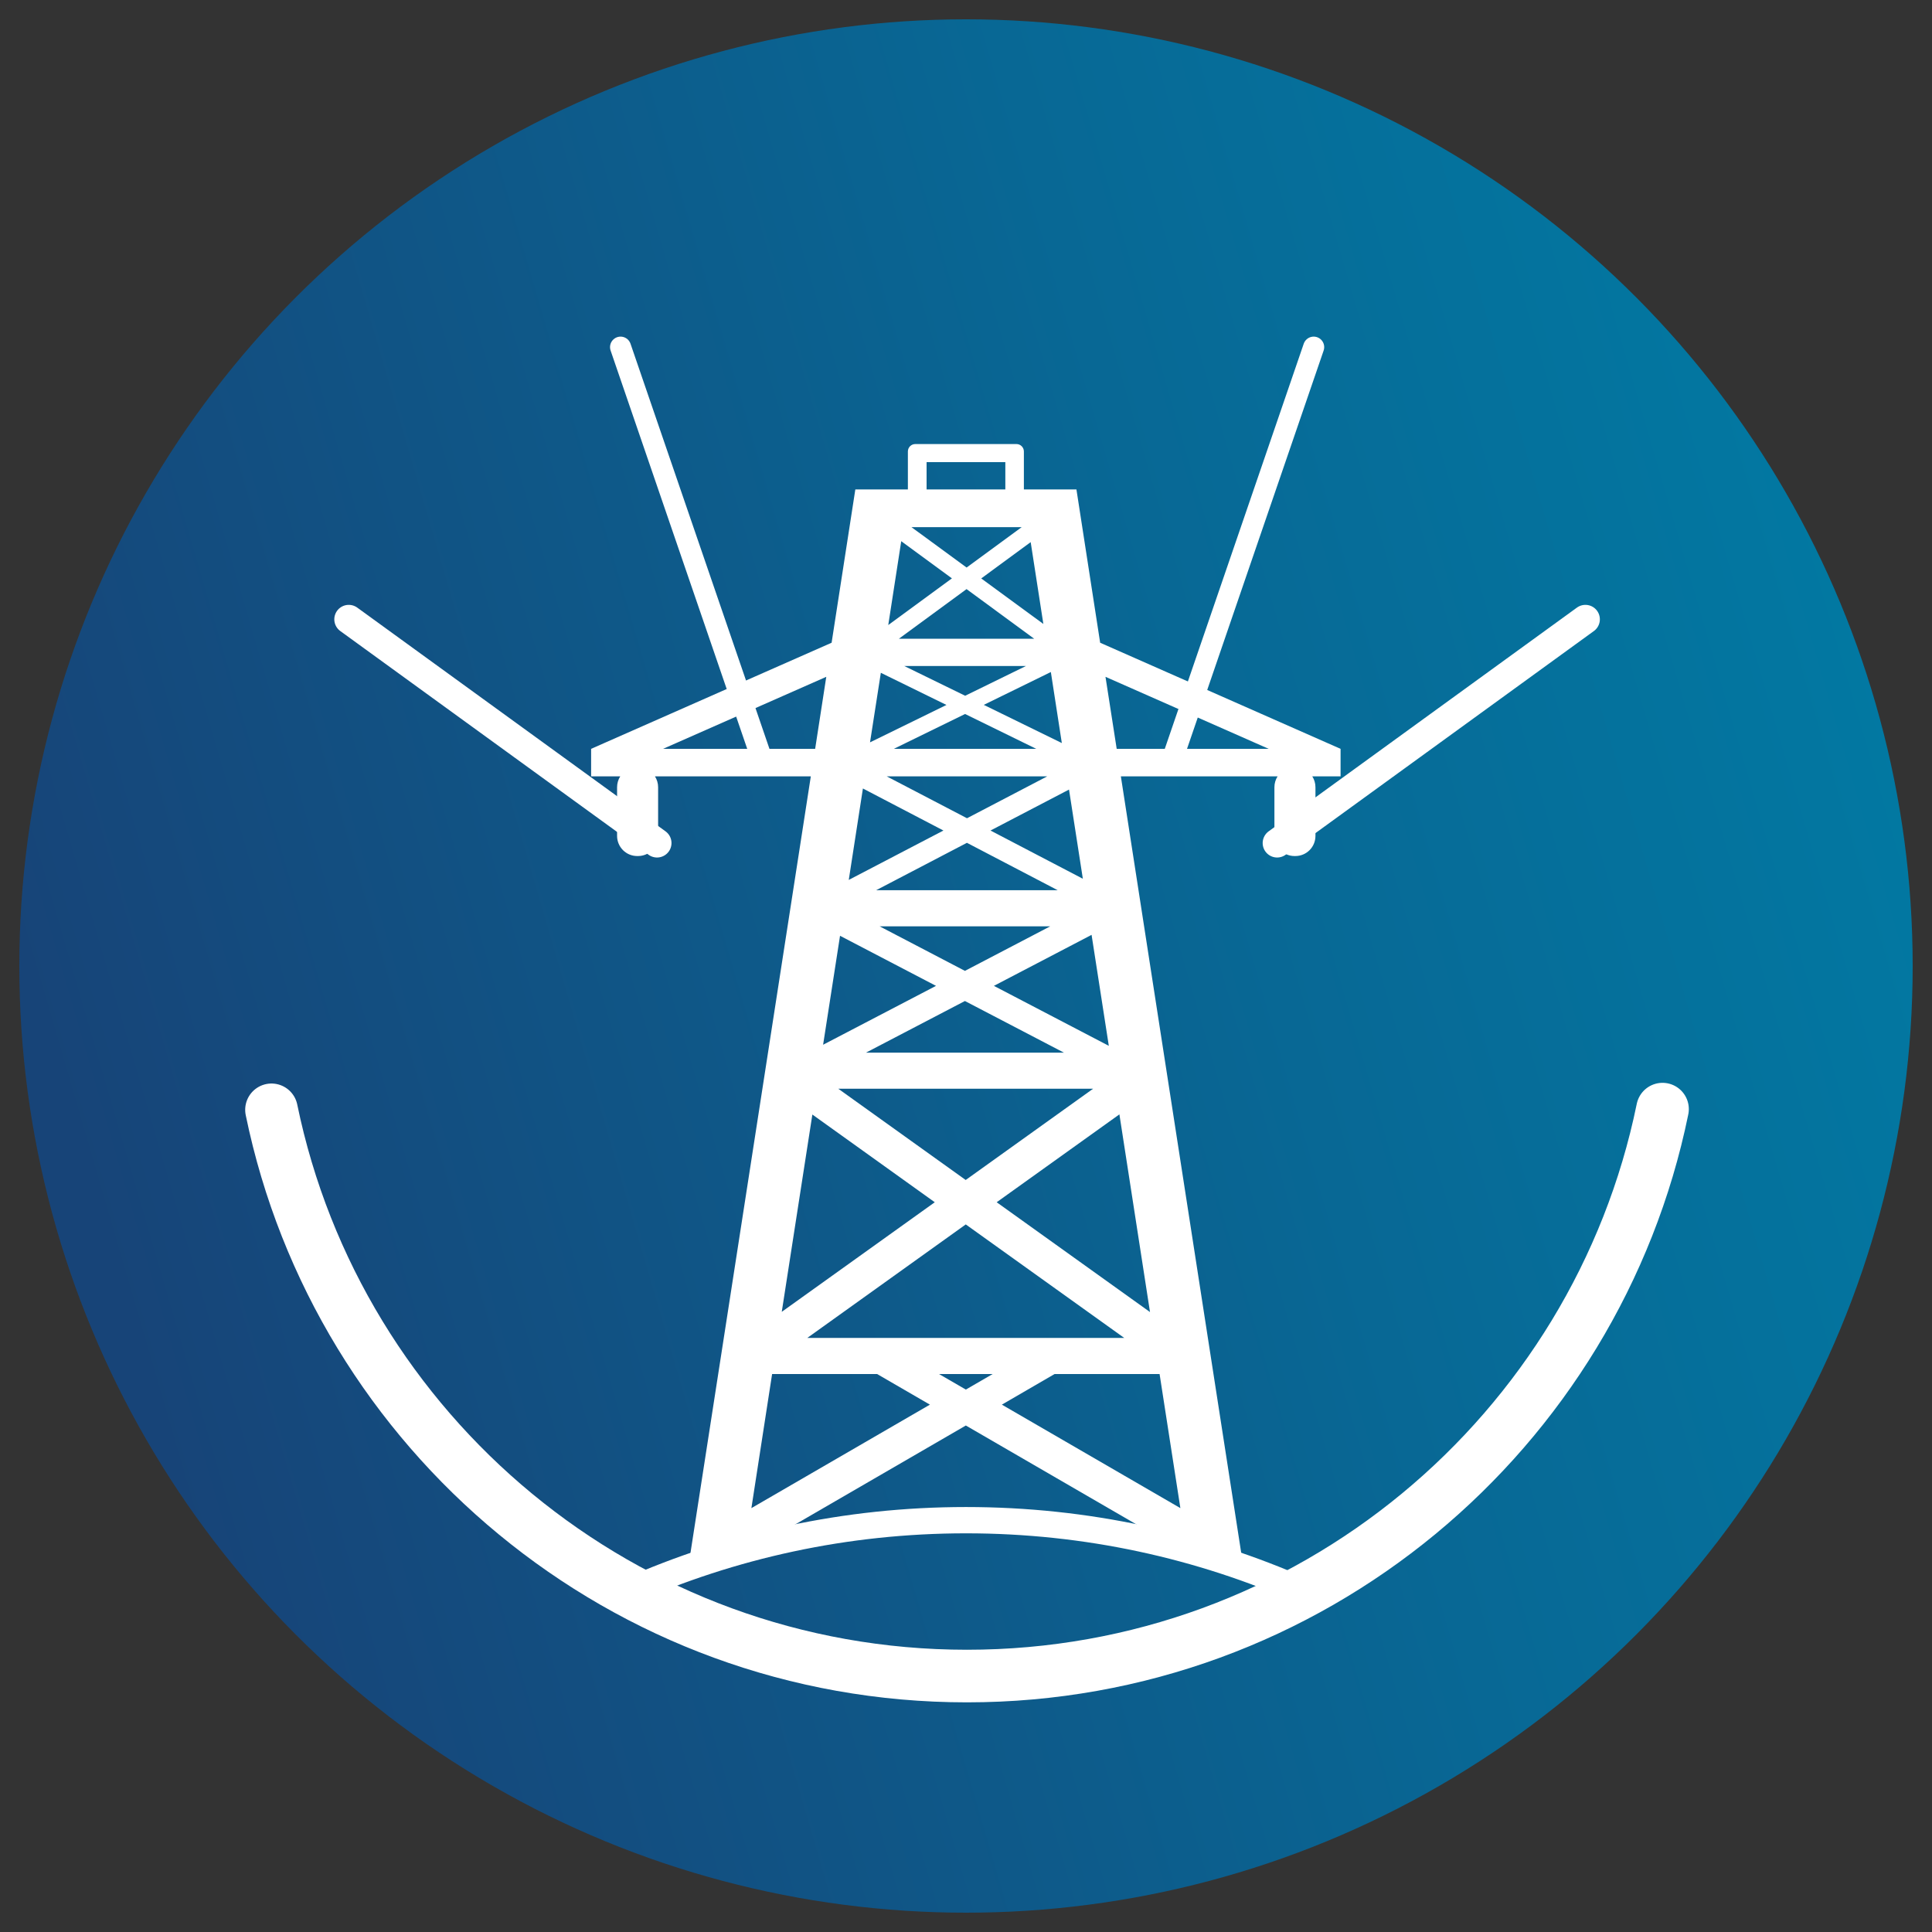
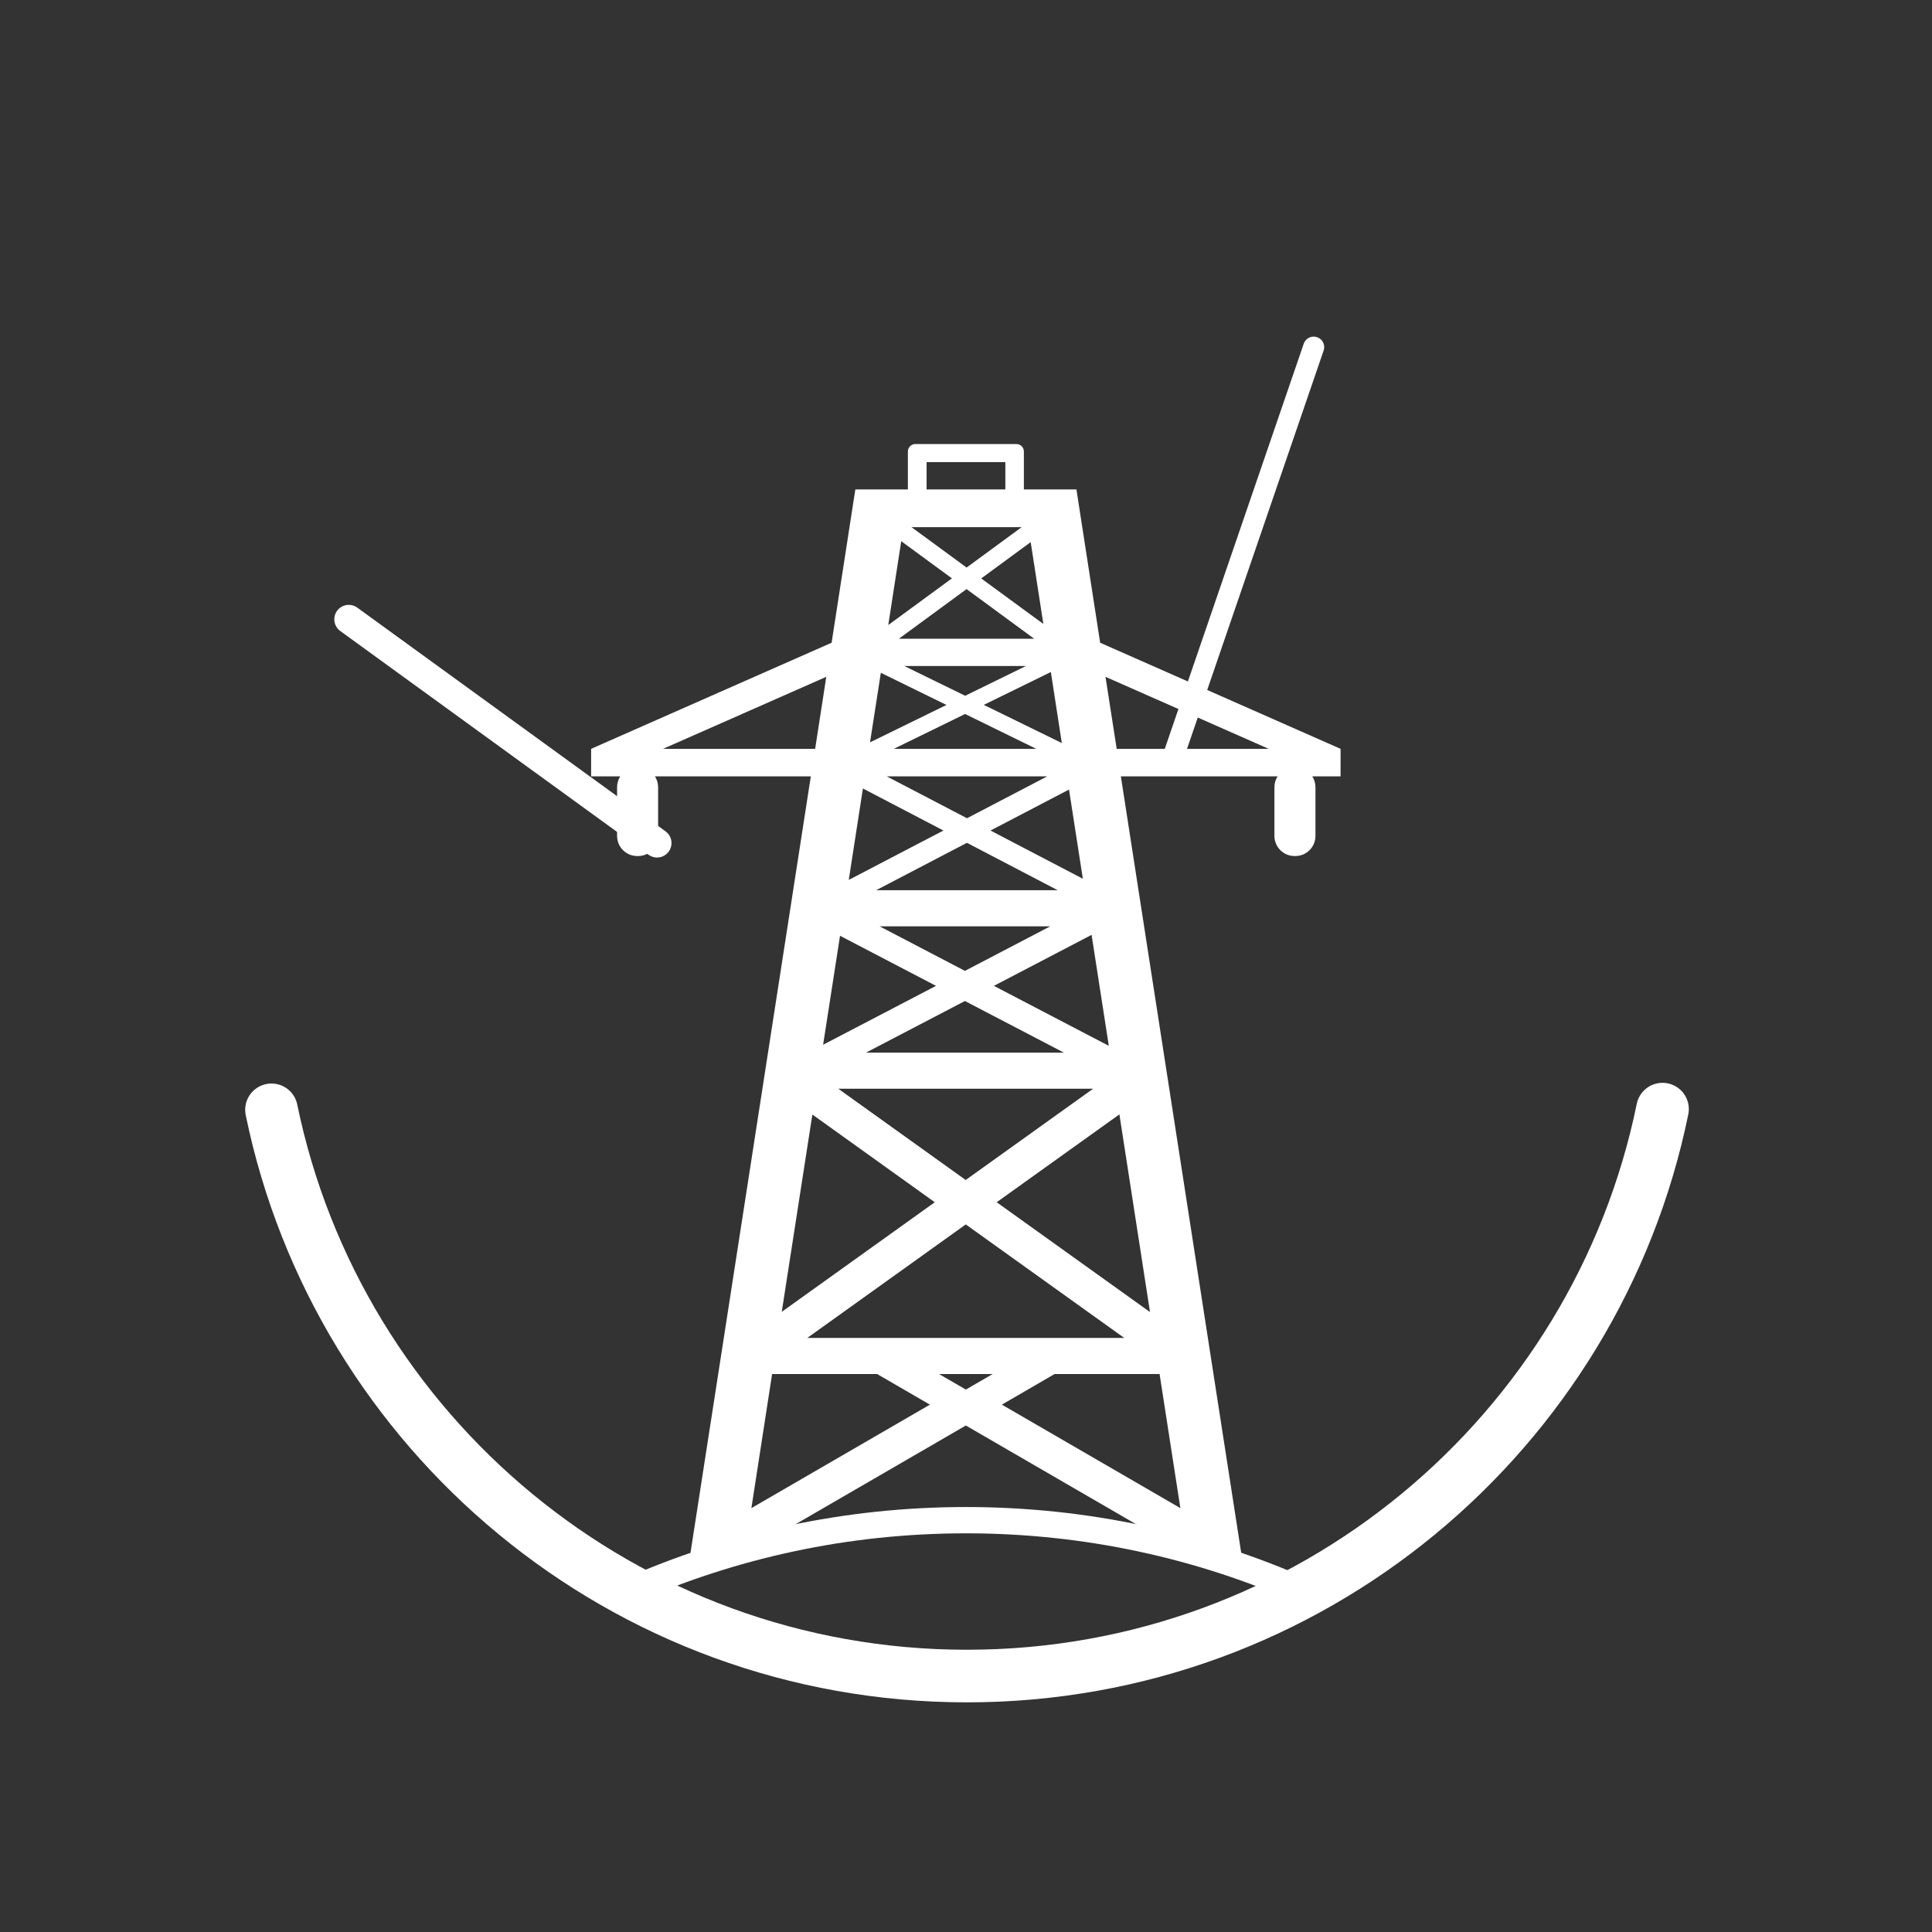
<svg xmlns="http://www.w3.org/2000/svg" version="1.1" id="Layer_1" x="0px" y="0px" viewBox="0 0 250 250" style="enable-background:new 0 0 250 250;" xml:space="preserve">
  <rect x="0" y="0" width="250" height="250" fill="#333333" stroke="none" />
  <style type="text/css">
	.st0{fill:url(#SVGID_1_);}
	.st1{opacity:0;fill:none;stroke:#C13E29;stroke-width:6.806;stroke-miterlimit:10;}
	.st2{fill:none;stroke:#FFFFFF;stroke-width:6.806;stroke-linecap:round;stroke-miterlimit:10;}
	.st3{fill:none;stroke:#FFFFFF;stroke-width:3.403;stroke-linecap:round;stroke-miterlimit:10;}
	.st4{fill:none;stroke:#FFFFFF;stroke-width:3.743;stroke-linecap:round;stroke-miterlimit:10;}
	.st5{fill:none;stroke:#FFFFFF;stroke-width:2.722;stroke-linecap:round;stroke-miterlimit:10;}
	.st6{fill-rule:evenodd;clip-rule:evenodd;fill:#FFFFFF;}
	.st7{opacity:0;}
	.st8{fill-rule:evenodd;clip-rule:evenodd;fill:#FFFFFF;stroke:#FFFFFF;stroke-width:0.703;stroke-miterlimit:10;}
	.st9{fill:#FFFFFF;}
</style>
  <g>
    <linearGradient id="SVGID_1_" gradientUnits="userSpaceOnUse" x1="12.097" y1="157.917" x2="257.849" y2="86.268">
      <stop offset="0" style="stop-color:#174478" />
      <stop offset="0.608" style="stop-color:#086895" />
      <stop offset="1" style="stop-color:#017BA4" />
    </linearGradient>
-     <circle class="st0" cx="125" cy="125" r="122.5" />
    <circle class="st1" cx="125" cy="125" r="91.87" />
    <path class="st2" d="M215.13,143.52c-8.57,41.86-45.61,73.36-90.01,73.36c-44.37,0-81.39-31.45-89.99-73.27" />
    <path class="st3" d="M81.29,205.93c13.36-5.93,28.15-9.22,43.71-9.22c15.56,0,30.34,3.29,43.7,9.22" />
    <g>
-       <line class="st4" x1="165.26" y1="109.09" x2="205.15" y2="80.14" />
      <line class="st5" x1="151.77" y1="98.04" x2="169.99" y2="44.92" />
      <line class="st4" x1="85.02" y1="109.09" x2="45.13" y2="80.14" />
-       <line class="st5" x1="98.52" y1="98.04" x2="80.3" y2="44.92" />
    </g>
    <g>
      <g>
        <g>
          <path class="st6" d="M110.68,63.33L110.68,63.33l-3.07,19.84L76.49,96.9l0,0v3.56h3.77c-0.26,0.41-0.41,0.89-0.41,1.41v6.29      c0,1.44,1.16,2.61,2.6,2.61h0.11c1.44,0,2.6-1.16,2.6-2.61v-6.29c0-0.52-0.15-1-0.41-1.41h20.17l-11.26,72.67l0,0v0l-4.37,28.19      l7.18-1.3h1.67l26.84-15.56l26.84,15.56h2.45l6.5,1.93l-4.47-28.82v0l0,0l-11.26-72.67h20.28c-0.26,0.41-0.41,0.89-0.41,1.41      v6.29c0,1.44,1.16,2.61,2.6,2.61h0.11c1.44,0,2.6-1.16,2.6-2.61v-6.29c0-0.52-0.15-1-0.41-1.41h3.66V96.9l-31.11-13.73      l-3.07-19.84v0C139.29,63.33,110.68,63.33,110.68,63.33z M117.94,68.21h14.27l-7.13,5.23L117.94,68.21z M116.62,70.03l6.56,4.81      l-8.24,6.04L116.62,70.03z M133.37,70.15l1.64,10.59l-8.04-5.89L133.37,70.15z M125.07,76.23l8.75,6.42h-17.5L125.07,76.23z       M117.01,86.18h15.75l-7.87,3.85L117.01,86.18z M135.98,86.96l1.42,9.19l-10.1-4.94L135.98,86.96z M113.98,87.06l8.49,4.16      l-9.89,4.84L113.98,87.06z M106.92,87.58l-1.44,9.32H85.8L106.92,87.58z M143.05,87.58l21.12,9.32H144.5L143.05,87.58z       M124.88,92.39l9.21,4.51h-18.43L124.88,92.39z M114.74,100.46h20.77l-10.38,5.42L114.74,100.46z M111.66,102.03l10.42,5.44      l-12.25,6.39L111.66,102.03z M138.33,102.17l1.79,11.54l-11.95-6.24L138.33,102.17z M125.12,109.06l11.74,6.13h-23.48      L125.12,109.06z M113.83,119.87h22.06l-11.03,5.76L113.83,119.87z M141.25,120.97l2.23,14.36l-14.87-7.76L141.25,120.97z       M108.7,121.09l12.42,6.48l-14.61,7.62L108.7,121.09z M124.86,129.53l12.81,6.68h-25.61L124.86,129.53z M108.47,140.88h32.98      l-16.49,11.81L108.47,140.88z M144.85,144.2l3.96,25.58l-19.84-14.21L144.85,144.2z M105.12,144.22l15.84,11.35l-19.8,14.18      L105.12,144.22z M124.97,158.44l20.51,14.69h-10.25l0-0.01l-0.01,0.01h-20.46l-0.01-0.01l0,0.01h-10.29L124.97,158.44z       M99.91,177.8h13.59l6.83,3.96l-23.1,13.39L99.91,177.8z M121.51,177.8h6.94l-3.47,2.01L121.51,177.8z M136.46,177.8h13.59      l2.69,17.35l-23.1-13.39L136.46,177.8z" />
        </g>
      </g>
      <g class="st7">
        <g>
          <g>
            <polygon class="st8" points="116.9,86.18 132.65,86.18 124.77,90.03      " />
            <polygon class="st8" points="124.77,92.39 133.99,96.9 115.56,96.9      " />
            <polygon class="st8" points="141.14,120.97 143.36,135.34 128.49,127.57      " />
            <polygon class="st8" points="108.59,121.09 121.01,127.57 106.4,135.2      " />
          </g>
        </g>
        <polygon class="st8" points="117.99,68.21 132.26,68.21 125.12,73.44    " />
      </g>
      <path class="st9" d="M132.49,58.42c0-0.53-0.43-0.96-0.96-0.96h-13.09c-0.53,0-0.96,0.43-0.96,0.96v6.64h2.42V59.8h10.19v5.27h2.4    V58.42z" />
    </g>
  </g>
</svg>